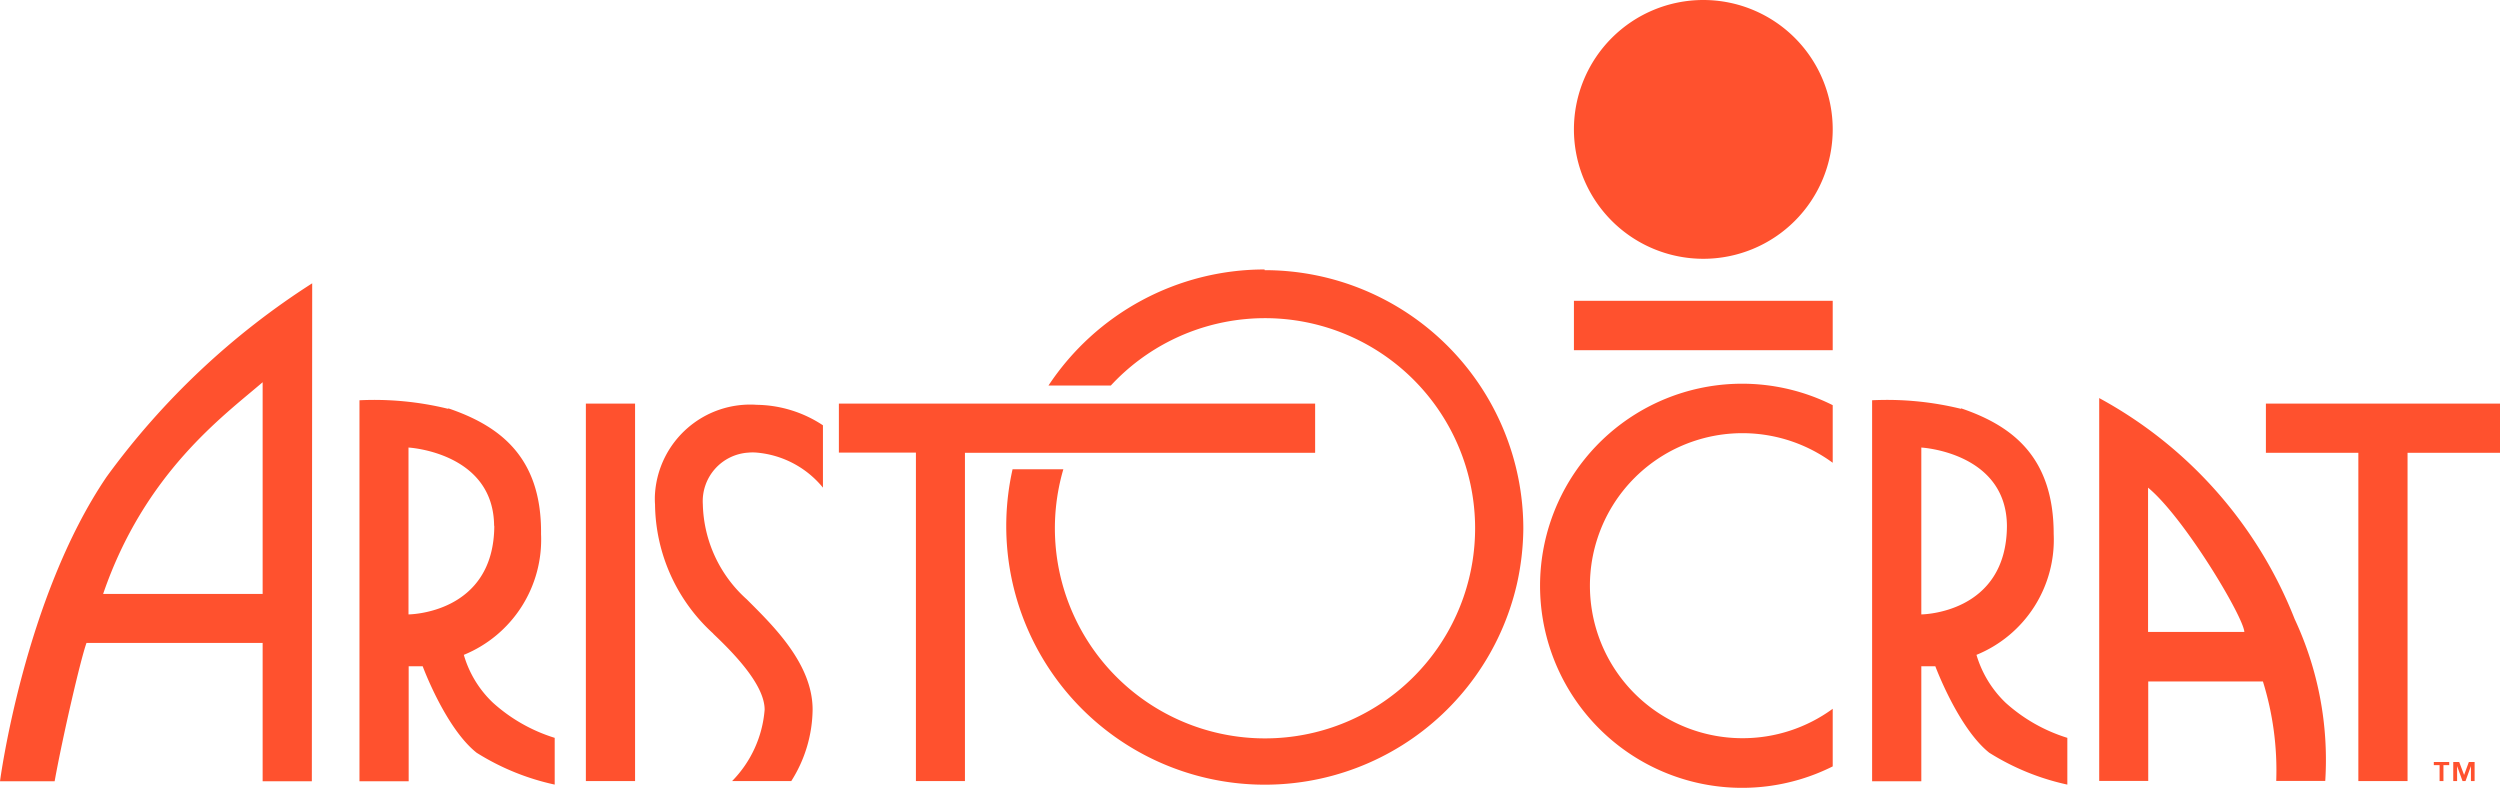
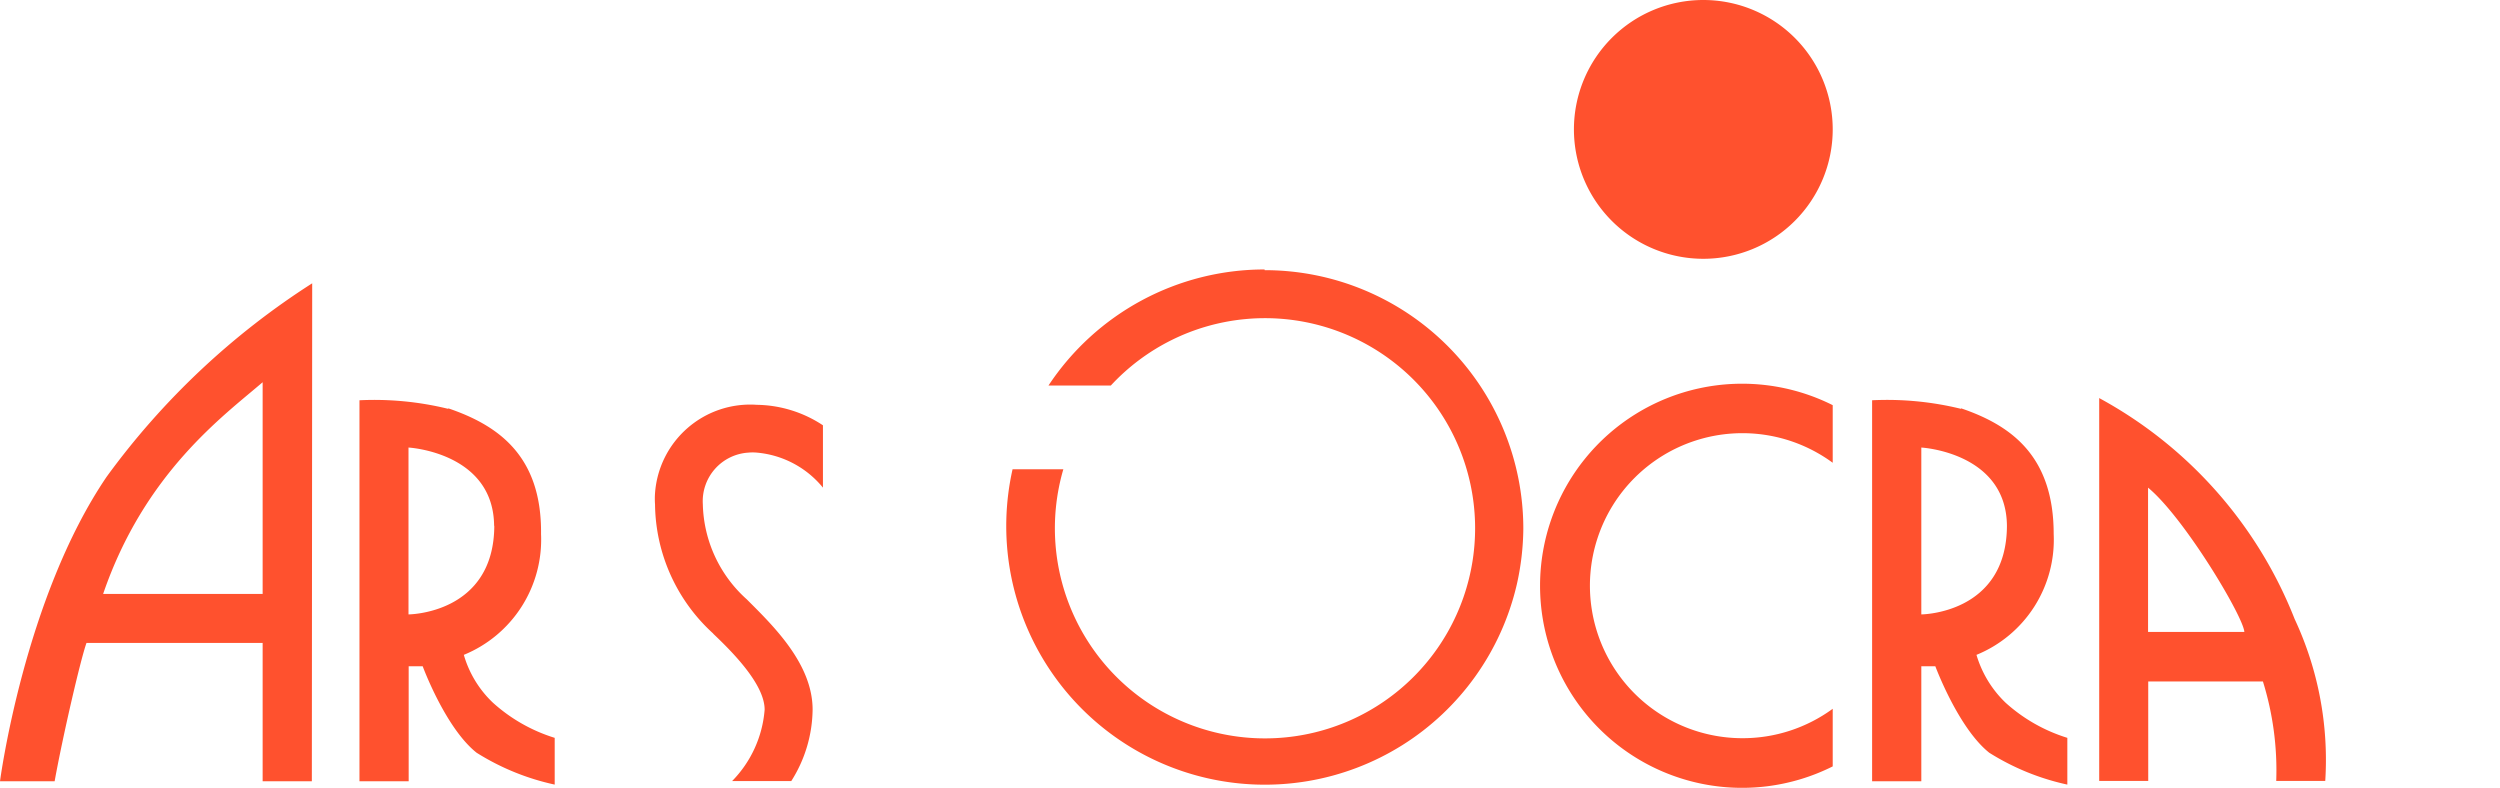
<svg xmlns="http://www.w3.org/2000/svg" viewBox="0 0 142.78 44.99">
  <defs>
    <style>.a{fill:#ff512e;}</style>
  </defs>
-   <path class="a" d="M139,43.52v.18h.33v.91h.22V43.7h.33v-.18Zm2,0-.27.74-.28-.74h-.34v1.09h.22v-.86l.31.86h.17l.31-.86v.86h.21V43.52ZM47.91,23.05v2.8h4.4V44.61h2.8V25.86h20V23.05Zm81.5,0v2.81h5.28V44.61h2.81V25.86h5.28V23.05Zm-95.95,0h2.81V44.61H33.46Zm56.43-5.87h14.78V20H89.89Z" />
  <path class="a" d="M99.53,42.16a8.71,8.71,0,1,1,5.14-15.73V23.14a11.54,11.54,0,1,0,0,20.63V40.48a8.71,8.71,0,0,1-5.14,1.68m5.14-34.77A7.39,7.39,0,1,1,97.28,0h0a7.39,7.39,0,0,1,7.39,7.39m-32.45,8a14.79,14.79,0,0,0-12.34,6.63h3.56a12,12,0,1,1-2.71,4.78h-2.9a14.77,14.77,0,0,0,28.8,6.57A15,15,0,0,0,87,30.2,14.77,14.77,0,0,0,72.23,15.43h0M40.73,36.19c1.05,1,2.94,2.87,2.94,4.34a6.54,6.54,0,0,1-1.86,4.08h3.38a7.76,7.76,0,0,0,1.22-4.08c0-2.62-2.25-4.79-3.76-6.3a7.52,7.52,0,0,1-2.51-5.43,2.78,2.78,0,0,1,2.6-2.95,2.68,2.68,0,0,1,.49,0,5.5,5.5,0,0,1,3.77,2V24.29a7,7,0,0,0-3.77-1.17,5.45,5.45,0,0,0-5.82,5.05,4.42,4.42,0,0,0,0,.63,10.11,10.11,0,0,0,3.33,7.39M25.6,23.35a17.69,17.69,0,0,0-5.07-.49V44.62h2.81V38.05h.8s1.3,3.53,3.08,4.94a13.9,13.9,0,0,0,4.46,1.82V42.14a9.42,9.42,0,0,1-3.52-2,6.08,6.08,0,0,1-1.67-2.74,7.11,7.11,0,0,0,4.41-6.9c.05-4.47-2.45-6.21-5.3-7.18M28.23,30c0,5.07-4.9,5.09-4.9,5.09V25.56s4.88.27,4.89,4.5M112,23.35a17.72,17.72,0,0,0-5.08-.49V44.62h2.81V38.05h.8s1.31,3.53,3.08,4.94a13.9,13.9,0,0,0,4.46,1.82V42.14a9.42,9.42,0,0,1-3.52-2,6.23,6.23,0,0,1-1.67-2.74,7.1,7.1,0,0,0,4.41-6.9c0-4.47-2.44-6.21-5.29-7.18M114.62,30c0,5.07-4.9,5.09-4.89,5.09V25.56s4.88.27,4.89,4.5M17.83,16.18A43.5,43.5,0,0,0,6.09,27.23C1.37,34.18,0,44.62,0,44.62H3.12c.46-2.55,1.49-7,1.82-7.9H15v7.9h2.81ZM5.89,33.92C8.26,27,12.78,23.74,15,21.83V33.92Zm114-11.17V44.6h2.8V38.92h6.55A17.09,17.09,0,0,1,130,44.6h2.8a19,19,0,0,0-1.75-9.25,24.61,24.61,0,0,0-11.17-12.62m8.3,13.36h-5.5V27.85c2.09,1.73,5.5,7.46,5.5,8.26" />
</svg>